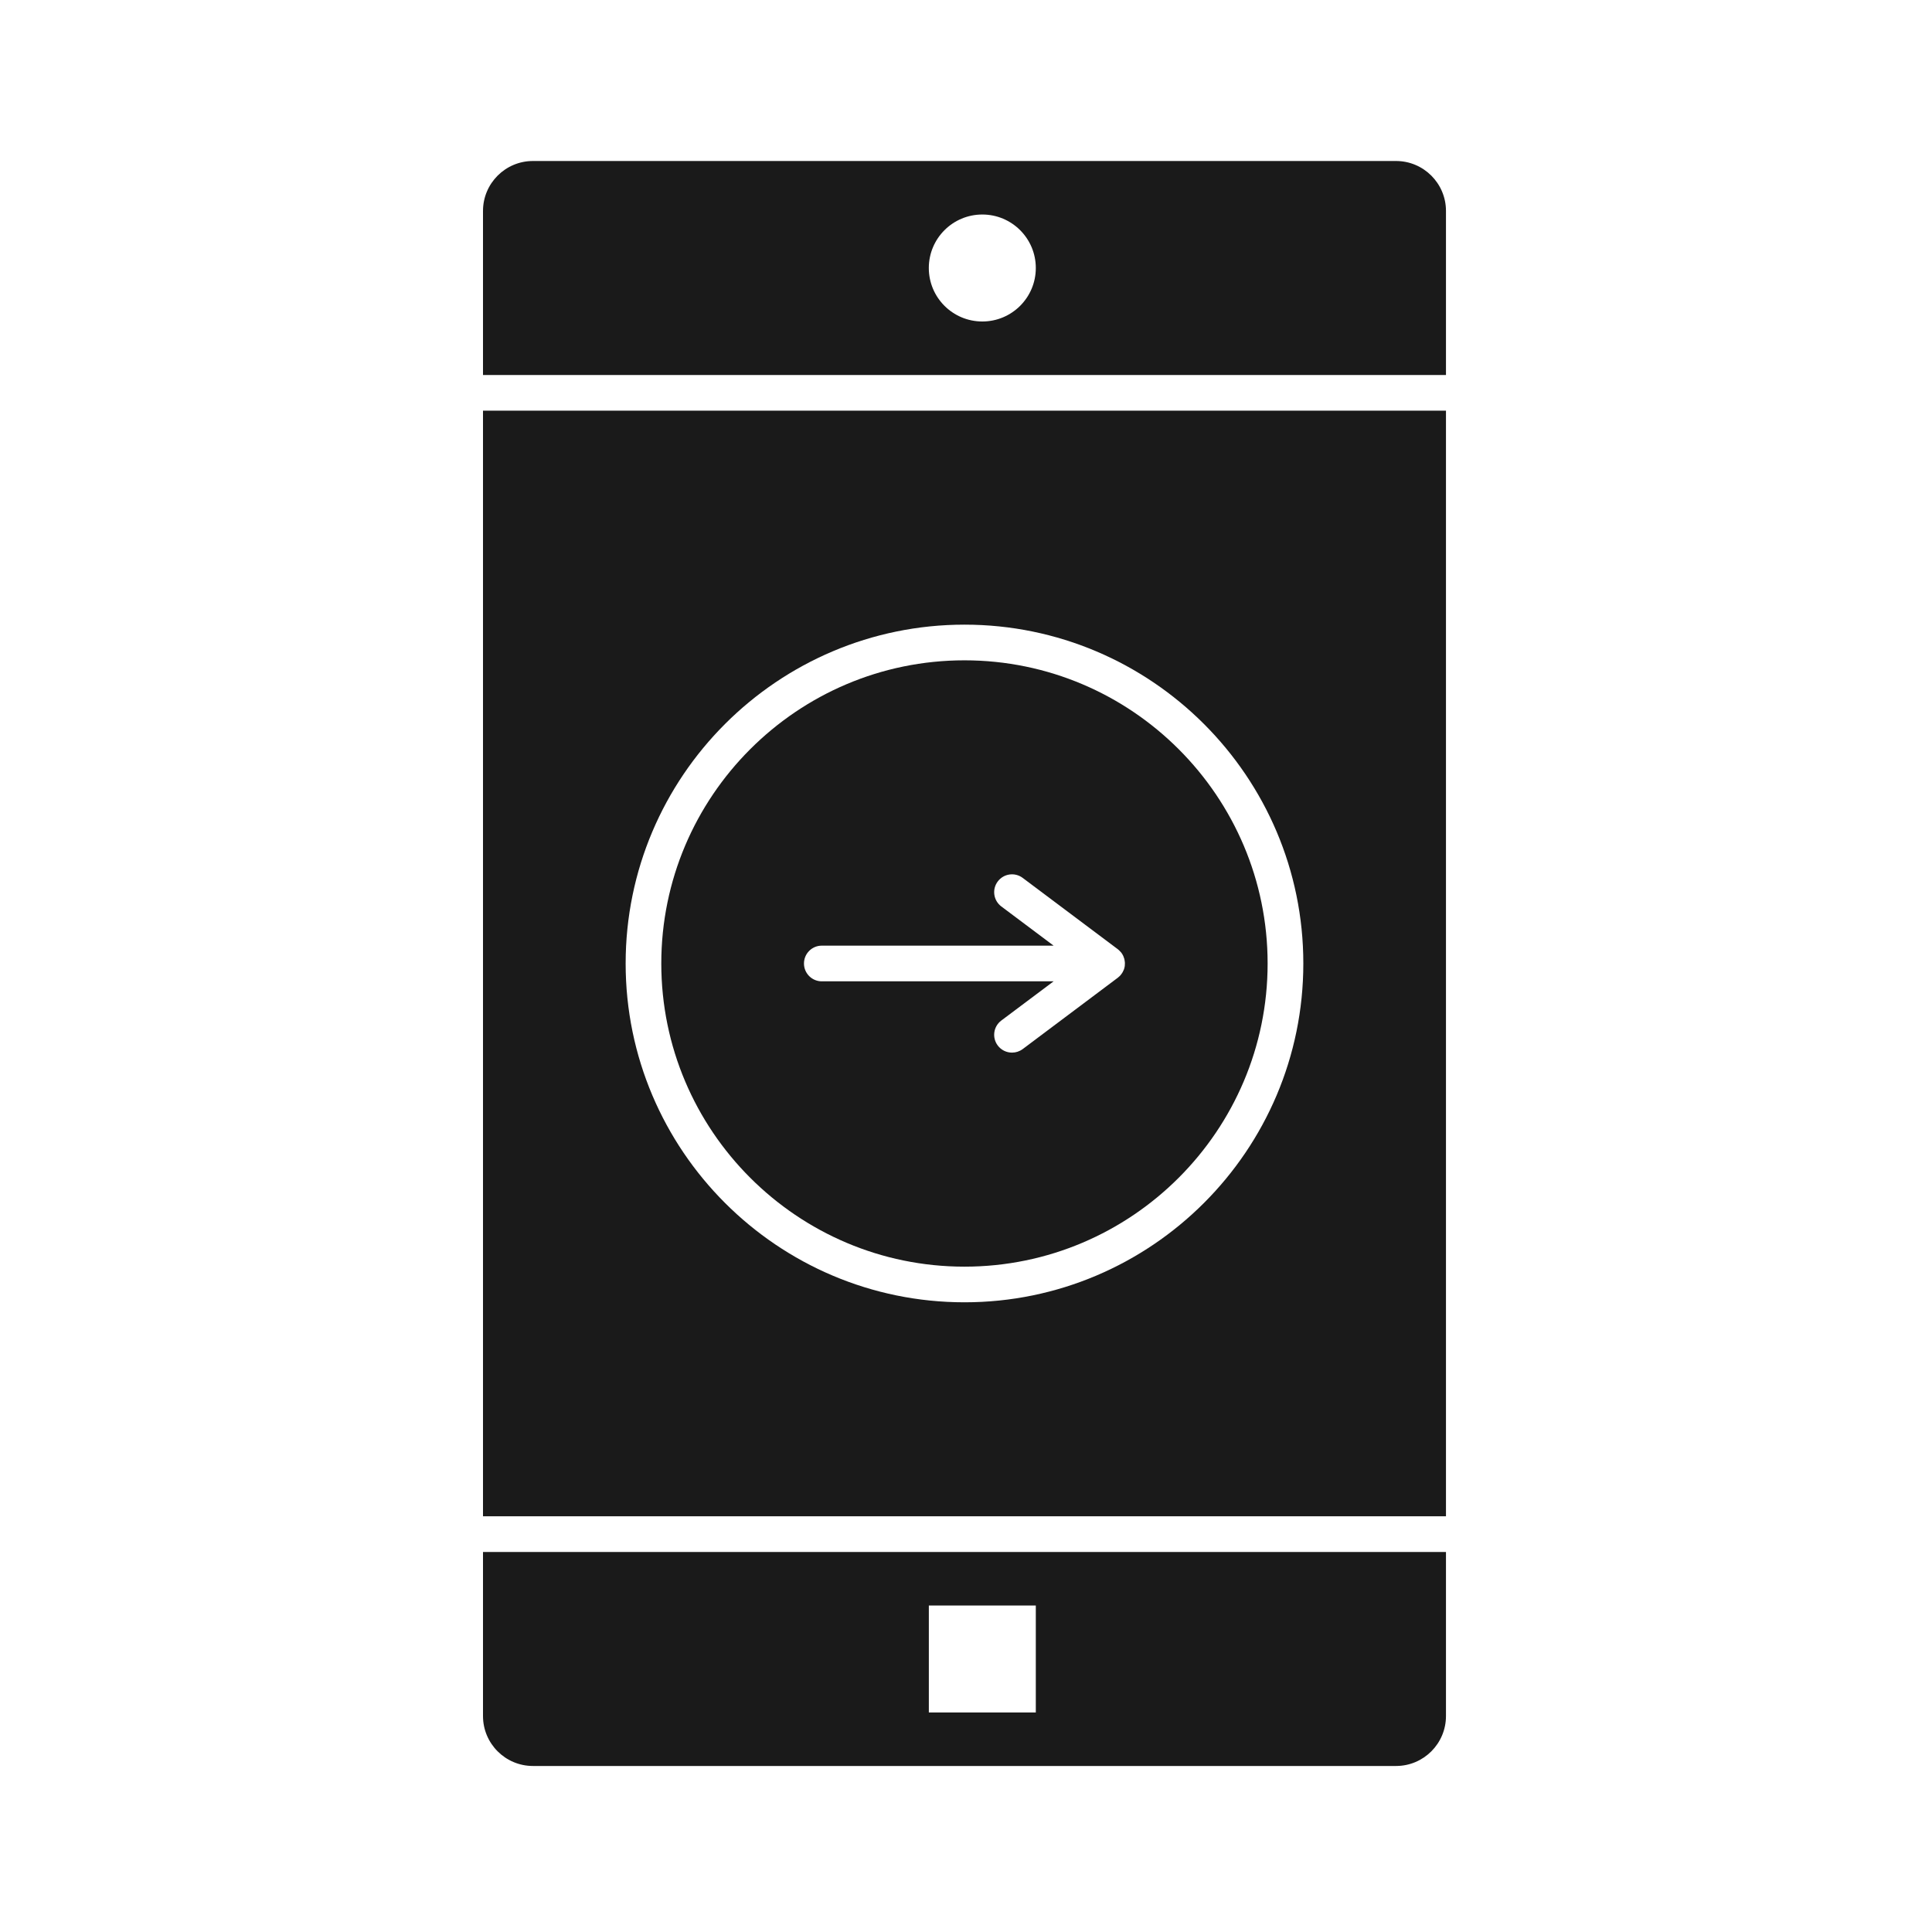
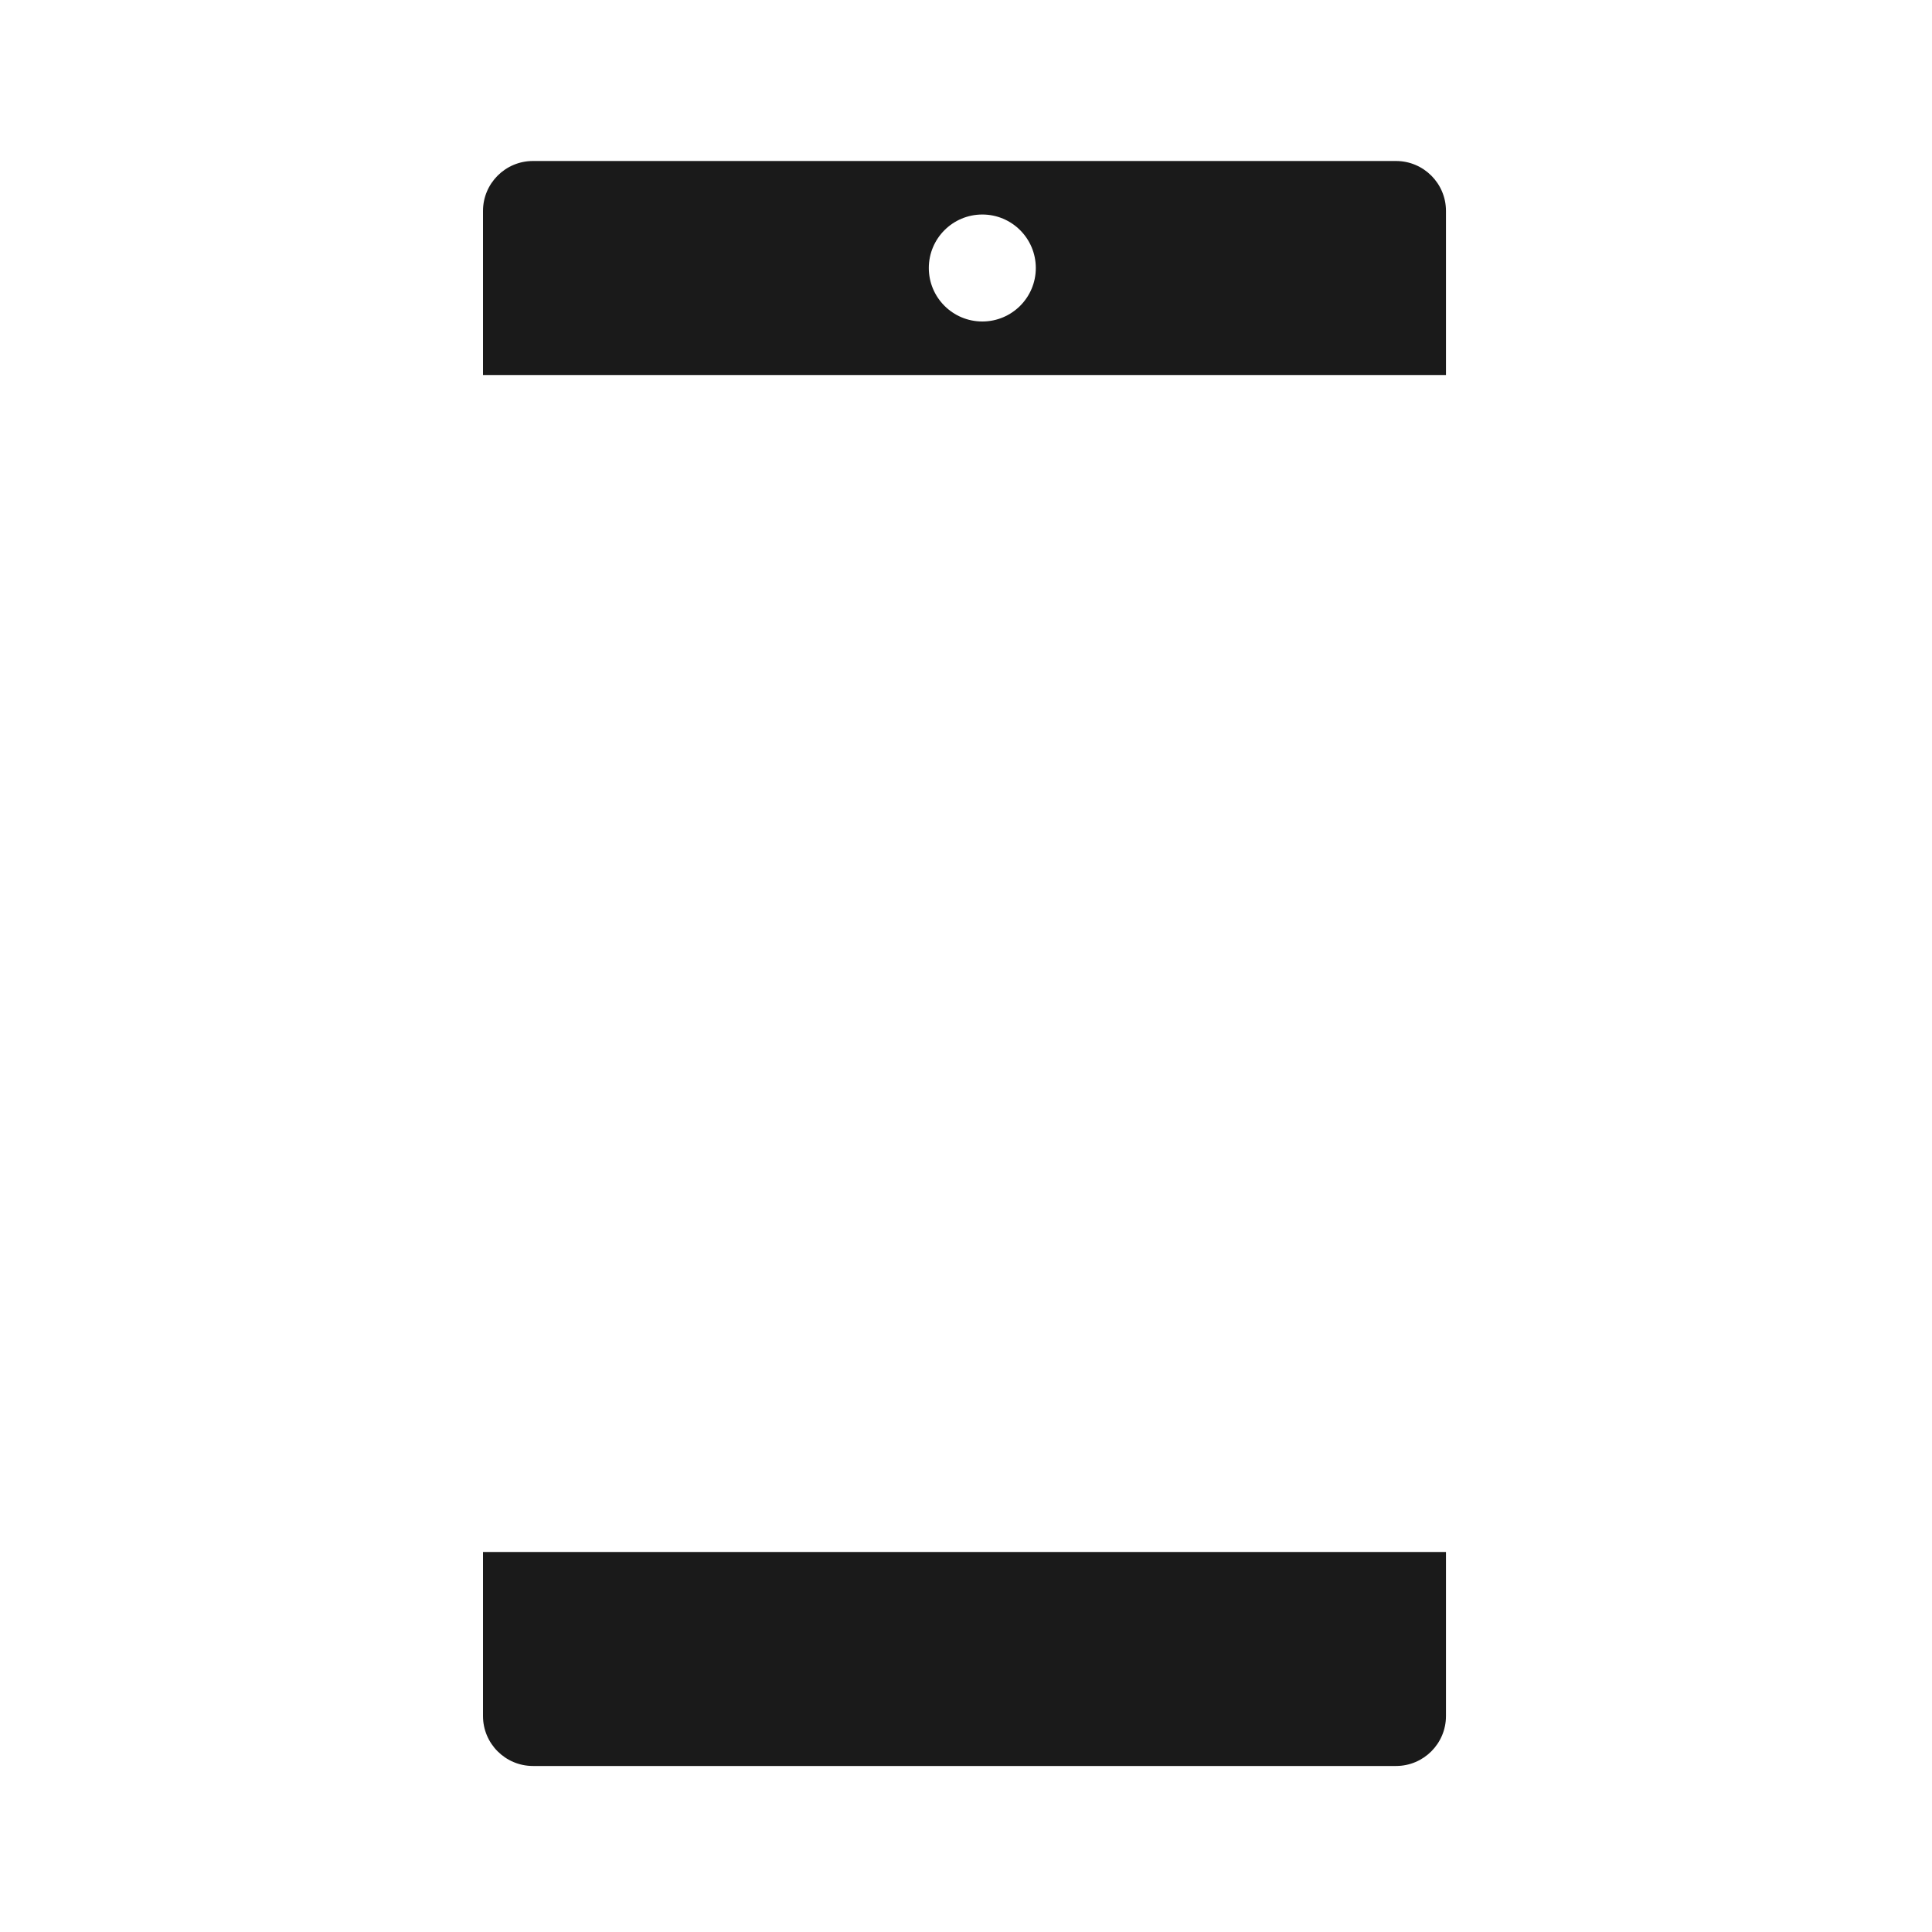
<svg xmlns="http://www.w3.org/2000/svg" width="60" height="60" viewBox="0 0 60 60" fill="none">
-   <path d="M29.952 39.337C35.143 39.337 39.367 35.113 39.367 29.922C39.367 24.731 35.143 20.507 29.952 20.507C24.761 20.507 20.537 24.731 20.537 29.922C20.537 35.113 24.761 39.337 29.952 39.337ZM25.521 29.368H32.721L31.096 28.15C30.852 27.966 30.802 27.619 30.986 27.375C31.169 27.13 31.516 27.08 31.761 27.264L34.715 29.479C34.722 29.484 34.727 29.491 34.734 29.496C34.744 29.504 34.752 29.512 34.761 29.52C34.78 29.538 34.797 29.556 34.813 29.575C34.816 29.58 34.822 29.584 34.826 29.589C34.827 29.591 34.828 29.594 34.83 29.596C34.849 29.623 34.867 29.651 34.881 29.682C34.885 29.689 34.887 29.697 34.89 29.704C34.9 29.727 34.908 29.75 34.915 29.774C34.918 29.786 34.921 29.797 34.923 29.809C34.927 29.83 34.93 29.851 34.932 29.872C34.934 29.884 34.935 29.895 34.935 29.907C34.936 29.931 34.934 29.955 34.932 29.98C34.931 29.988 34.931 29.997 34.93 30.005C34.925 30.036 34.918 30.067 34.908 30.097C34.907 30.098 34.907 30.099 34.907 30.1C34.904 30.107 34.9 30.114 34.898 30.122C34.889 30.145 34.878 30.168 34.866 30.189C34.861 30.199 34.854 30.209 34.848 30.219C34.836 30.238 34.823 30.256 34.809 30.273C34.801 30.282 34.794 30.29 34.786 30.299C34.768 30.319 34.748 30.336 34.727 30.353C34.723 30.357 34.72 30.361 34.715 30.364L31.761 32.58C31.661 32.654 31.545 32.69 31.429 32.69C31.261 32.69 31.095 32.614 30.986 32.469C30.802 32.224 30.852 31.877 31.096 31.694L32.721 30.476H25.521C25.216 30.476 24.968 30.228 24.968 29.922C24.968 29.616 25.216 29.368 25.521 29.368L25.521 29.368Z" fill="#1A1A1A" />
-   <path d="M15 53.293C15 54.149 15.695 54.844 16.551 54.844H43.356C44.211 54.844 44.906 54.149 44.906 53.293V48.198H15L15 53.293ZM28.846 49.86H32.168V53.183H28.846V49.86Z" fill="#1A1A1A" />
-   <path d="M15 47.09H44.906V12.753H15V47.09ZM29.953 19.399C35.755 19.399 40.476 24.119 40.476 29.922C40.476 35.724 35.756 40.444 29.953 40.444C24.151 40.444 19.43 35.724 19.43 29.922C19.43 24.119 24.151 19.399 29.953 19.399V19.399Z" fill="#1A1A1A" />
+   <path d="M15 53.293C15 54.149 15.695 54.844 16.551 54.844H43.356C44.211 54.844 44.906 54.149 44.906 53.293V48.198H15L15 53.293ZM28.846 49.86V53.183H28.846V49.86Z" fill="#1A1A1A" />
  <path d="M43.356 5H16.551C15.695 5 15 5.695 15 6.551V11.646H44.906V6.551C44.906 5.695 44.21 5 43.355 5H43.356ZM30.507 9.984C29.589 9.984 28.845 9.241 28.845 8.323C28.845 7.405 29.589 6.662 30.507 6.662C31.424 6.662 32.168 7.405 32.168 8.323C32.168 9.241 31.424 9.984 30.507 9.984Z" fill="#1A1A1A" />
</svg>